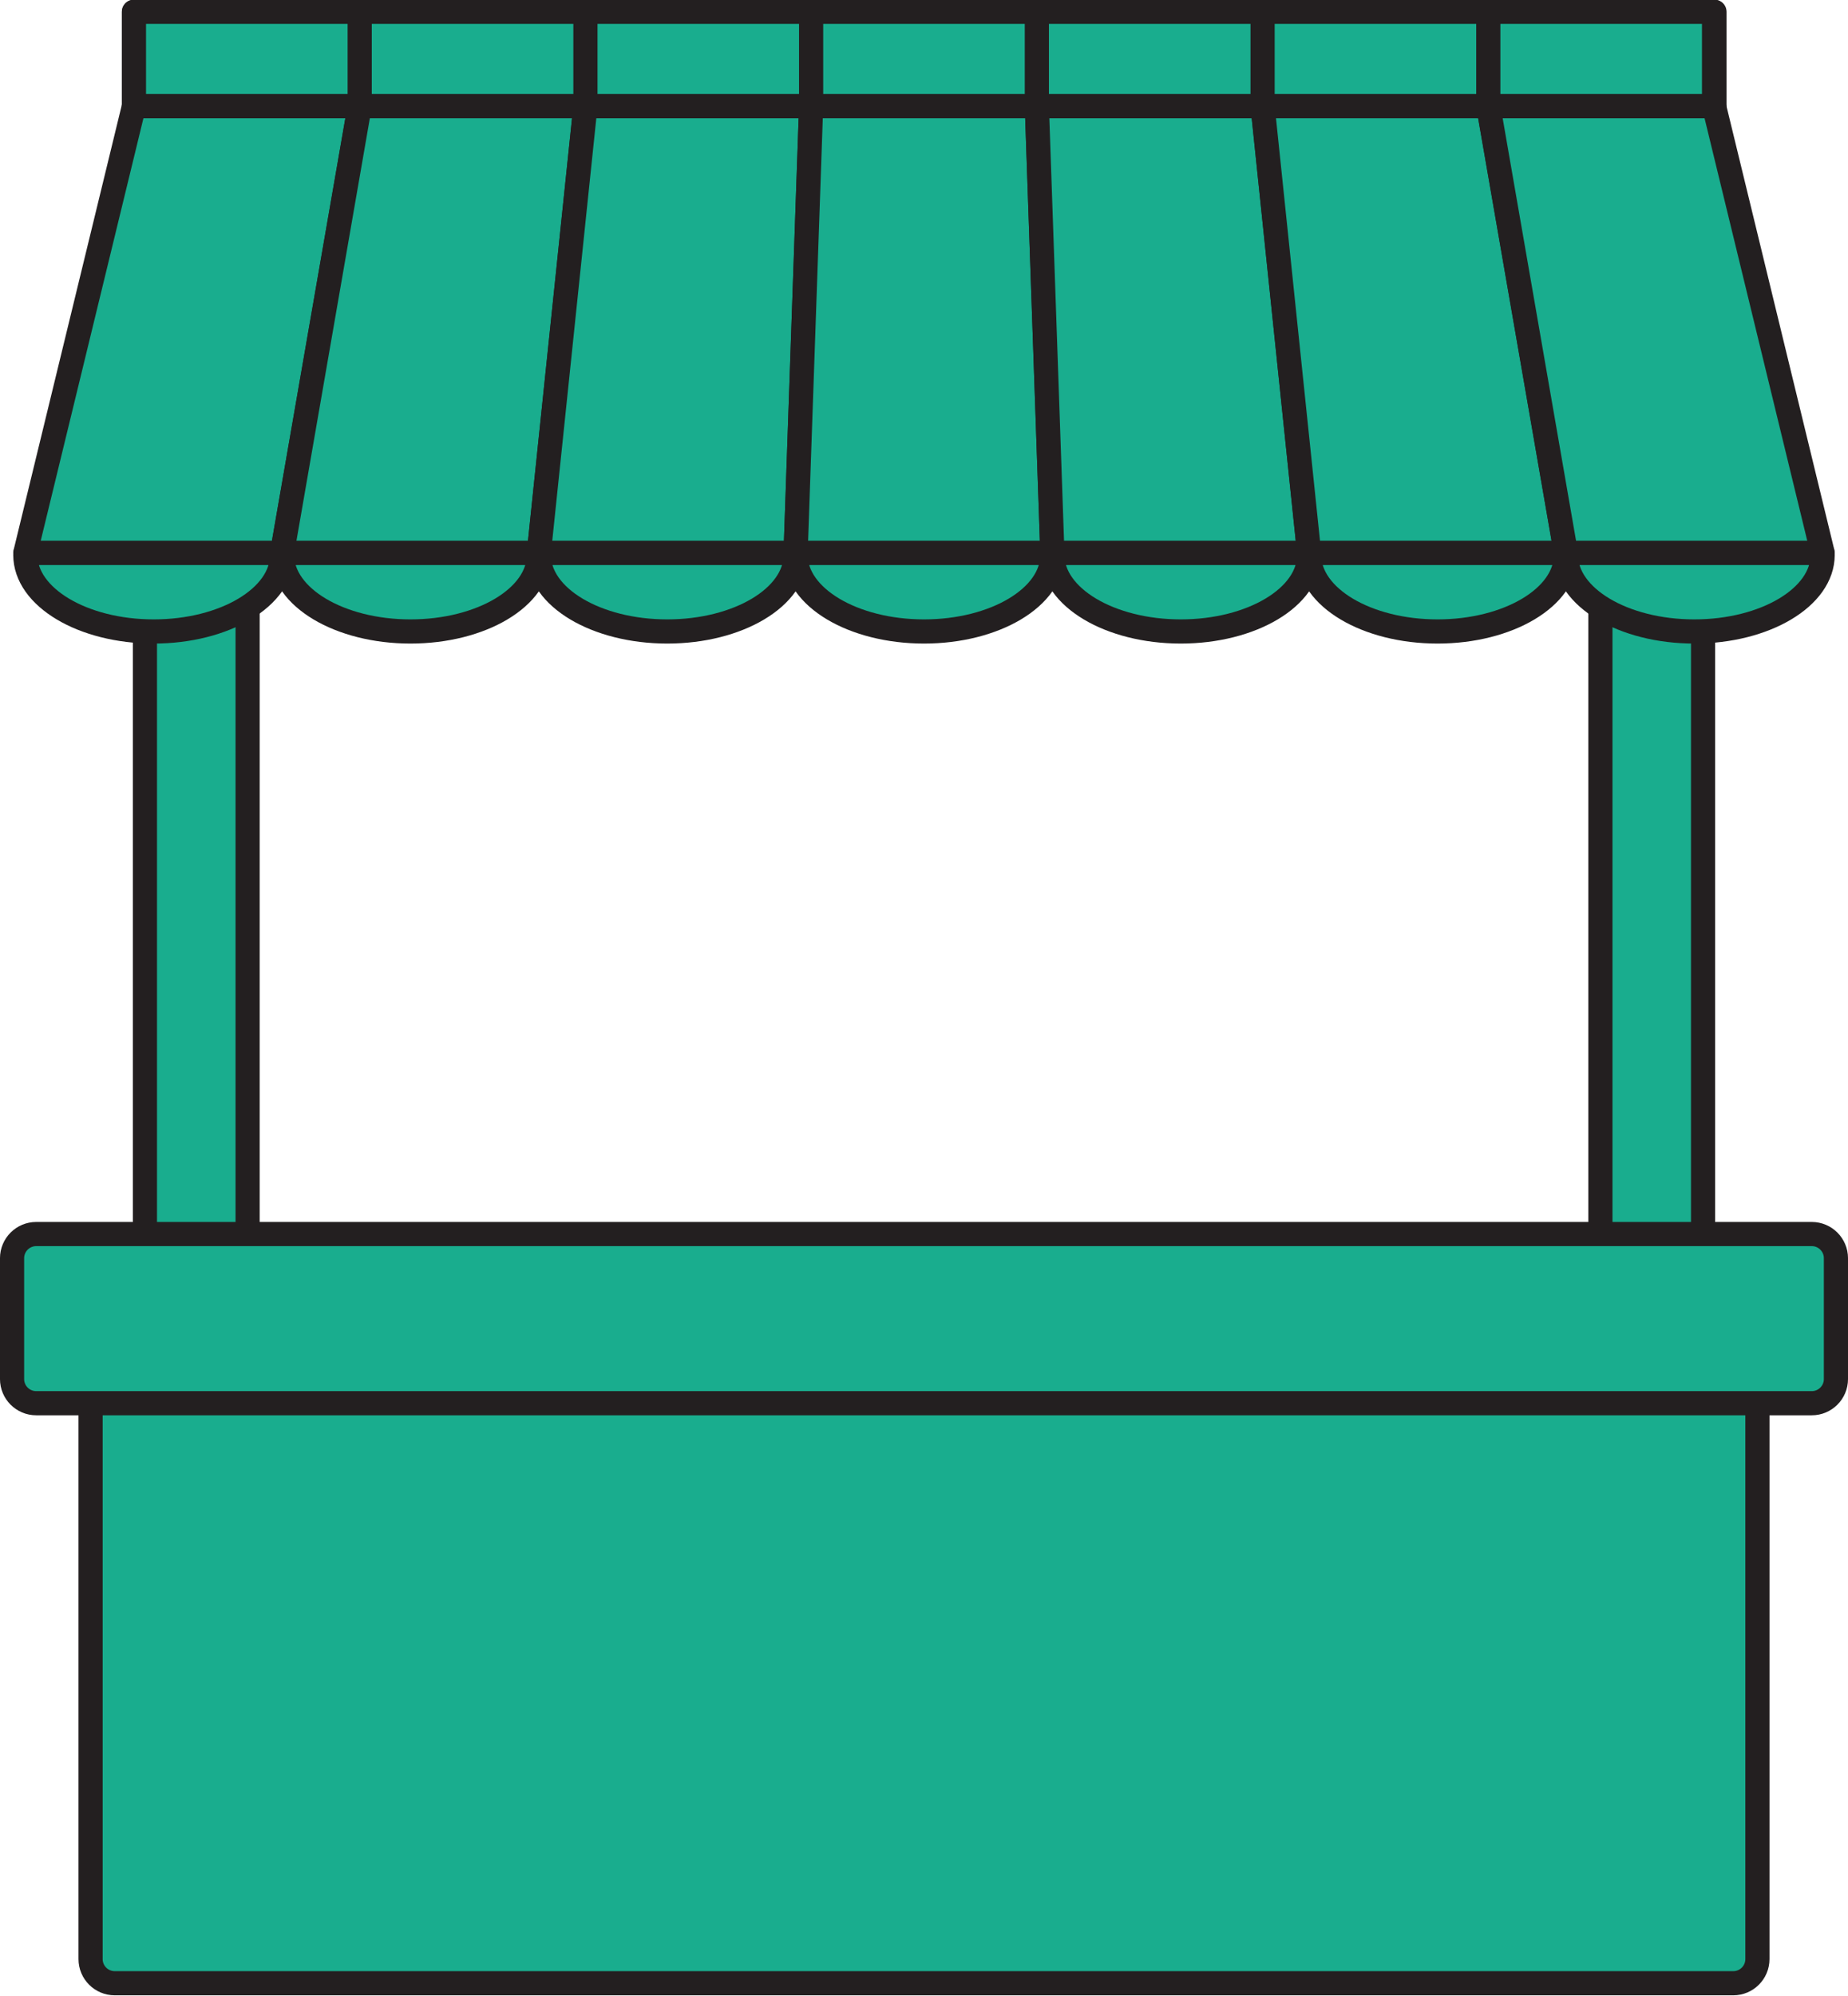
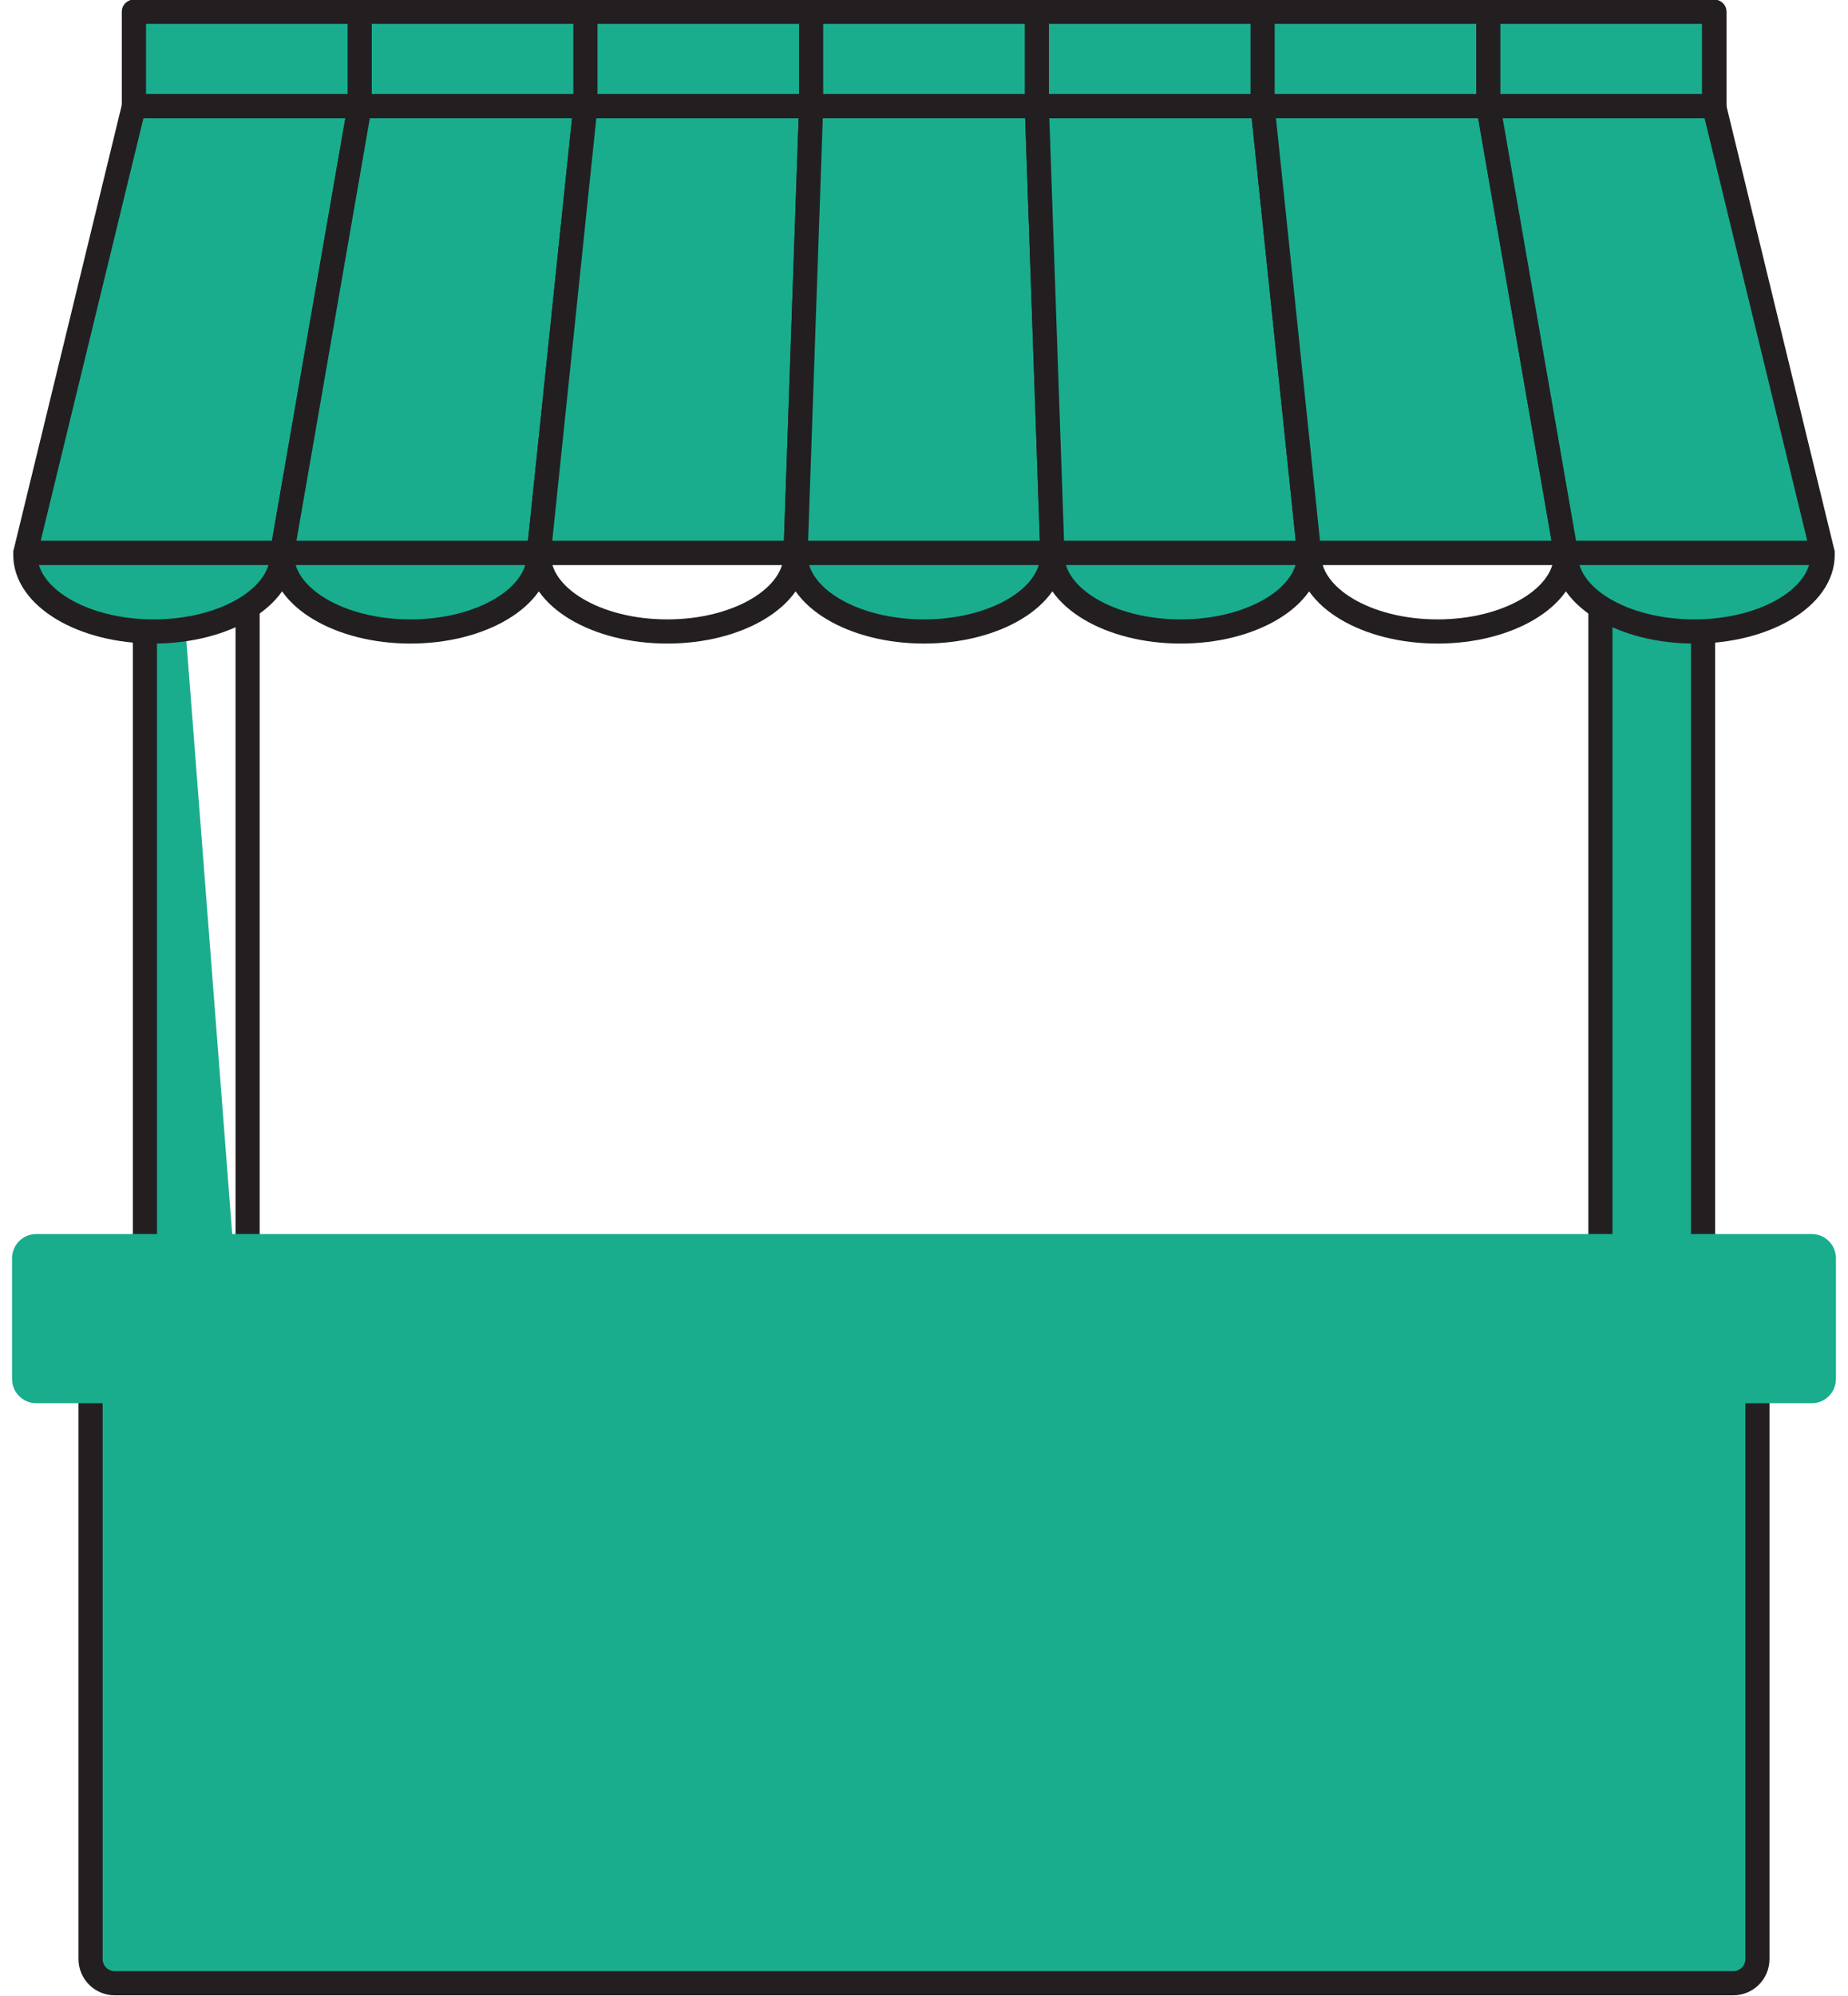
<svg xmlns="http://www.w3.org/2000/svg" fill="#000000" height="330.3" preserveAspectRatio="xMidYMid meet" version="1" viewBox="59.6 47.5 306.0 330.3" width="306" zoomAndPan="magnify">
  <g>
    <g id="change1_1">
-       <path d="M 100.602 284.746 L 83.598 284.746 L 83.598 64.746 L 100.602 64.746 L 100.602 284.746" fill="#19ad8e" />
+       <path d="M 100.602 284.746 L 83.598 284.746 L 83.598 64.746 L 100.602 284.746" fill="#19ad8e" />
    </g>
    <path d="M 1006.016 1404.539 L 835.977 1404.539 L 835.977 3604.539 L 1006.016 3604.539 Z M 1006.016 1404.539" fill="none" stroke="#231f20" stroke-linecap="round" stroke-linejoin="round" stroke-miterlimit="10" stroke-width="40" transform="matrix(.1 0 0 -.1 0 425.2)" />
    <g id="change1_2">
      <path d="M 341.602 284.746 L 324.602 284.746 L 324.602 64.746 L 341.602 64.746 L 341.602 284.746" fill="#19ad8e" />
    </g>
    <path d="M 3416.016 1404.539 L 3246.016 1404.539 L 3246.016 3604.539 L 3416.016 3604.539 Z M 3416.016 1404.539" fill="none" stroke="#231f20" stroke-linecap="round" stroke-linejoin="round" stroke-miterlimit="10" stroke-width="40" transform="matrix(.1 0 0 -.1 0 425.2)" />
    <g id="change1_3">
      <path d="M 350.602 371.746 C 350.602 373.957 348.809 375.746 346.602 375.746 L 78.598 375.746 C 76.391 375.746 74.598 373.957 74.598 371.746 L 74.598 266.746 C 74.598 264.539 76.391 262.746 78.598 262.746 L 346.602 262.746 C 348.809 262.746 350.602 264.539 350.602 266.746 L 350.602 371.746" fill="#19ad8e" />
    </g>
    <path d="M 3506.016 534.539 C 3506.016 512.43 3488.086 494.539 3466.016 494.539 L 785.977 494.539 C 763.906 494.539 745.977 512.43 745.977 534.539 L 745.977 1584.539 C 745.977 1606.609 763.906 1624.539 785.977 1624.539 L 3466.016 1624.539 C 3488.086 1624.539 3506.016 1606.609 3506.016 1584.539 Z M 3506.016 534.539" fill="none" stroke="#231f20" stroke-linecap="round" stroke-linejoin="round" stroke-miterlimit="10" stroke-width="40" transform="matrix(.1 0 0 -.1 0 425.2)" />
    <g id="change1_4">
      <path d="M 106.309 139.02 L 63.793 139.02 L 81.781 65.059 L 119.16 65.059 L 106.309 139.02" fill="#19ad8e" />
    </g>
    <path d="M 1063.086 2861.805 L 637.93 2861.805 L 817.812 3601.414 L 1191.602 3601.414 Z M 1063.086 2861.805" fill="none" stroke="#231f20" stroke-linecap="round" stroke-linejoin="round" stroke-miterlimit="10" stroke-width="40" transform="matrix(.1 0 0 -.1 0 425.2)" />
    <g id="change1_5">
      <path d="M 148.824 139.02 L 106.309 139.02 L 119.16 65.059 L 156.539 65.059 L 148.824 139.02" fill="#19ad8e" />
    </g>
    <path d="M 1488.242 2861.805 L 1063.086 2861.805 L 1191.602 3601.414 L 1565.391 3601.414 Z M 1488.242 2861.805" fill="none" stroke="#231f20" stroke-linecap="round" stroke-linejoin="round" stroke-miterlimit="10" stroke-width="40" transform="matrix(.1 0 0 -.1 0 425.2)" />
    <g id="change1_6">
      <path d="M 191.34 139.02 L 148.824 139.02 L 156.539 65.059 L 193.91 65.059 L 191.34 139.02" fill="#19ad8e" />
    </g>
    <path d="M 1913.398 2861.805 L 1488.242 2861.805 L 1565.391 3601.414 L 1939.102 3601.414 Z M 1913.398 2861.805" fill="none" stroke="#231f20" stroke-linecap="round" stroke-linejoin="round" stroke-miterlimit="10" stroke-width="40" transform="matrix(.1 0 0 -.1 0 425.2)" />
    <g id="change1_7">
      <path d="M 233.855 139.02 L 191.34 139.02 L 193.91 65.059 L 231.285 65.059 L 233.855 139.02" fill="#19ad8e" />
    </g>
    <path d="M 2338.555 2861.805 L 1913.398 2861.805 L 1939.102 3601.414 L 2312.852 3601.414 Z M 2338.555 2861.805" fill="none" stroke="#231f20" stroke-linecap="round" stroke-linejoin="round" stroke-miterlimit="10" stroke-width="40" transform="matrix(.1 0 0 -.1 0 425.2)" />
    <g id="change1_8">
      <path d="M 276.371 139.02 L 233.855 139.02 L 231.285 65.059 L 268.664 65.059 L 276.371 139.02" fill="#19ad8e" />
    </g>
    <path d="M 2763.711 2861.805 L 2338.555 2861.805 L 2312.852 3601.414 L 2686.641 3601.414 Z M 2763.711 2861.805" fill="none" stroke="#231f20" stroke-linecap="round" stroke-linejoin="round" stroke-miterlimit="10" stroke-width="40" transform="matrix(.1 0 0 -.1 0 425.2)" />
    <g id="change1_9">
      <path d="M 318.891 139.02 L 276.371 139.02 L 268.664 65.059 L 306.039 65.059 L 318.891 139.02" fill="#19ad8e" />
    </g>
    <path d="M 3188.906 2861.805 L 2763.711 2861.805 L 2686.641 3601.414 L 3060.391 3601.414 Z M 3188.906 2861.805" fill="none" stroke="#231f20" stroke-linecap="round" stroke-linejoin="round" stroke-miterlimit="10" stroke-width="40" transform="matrix(.1 0 0 -.1 0 425.2)" />
    <g id="change1_10">
      <path d="M 361.402 139.02 L 318.891 139.02 L 306.039 65.059 L 343.418 65.059 L 361.402 139.02" fill="#19ad8e" />
    </g>
    <path d="M 3614.023 2861.805 L 3188.906 2861.805 L 3060.391 3601.414 L 3434.18 3601.414 Z M 3614.023 2861.805" fill="none" stroke="#231f20" stroke-linecap="round" stroke-linejoin="round" stroke-miterlimit="10" stroke-width="40" transform="matrix(.1 0 0 -.1 0 425.2)" />
    <g id="change1_11">
      <path d="M 63.824 139.02 C 63.816 139.125 63.793 139.23 63.793 139.34 C 63.793 146.344 73.309 152.016 85.055 152.016 C 96.789 152.016 106.309 146.344 106.309 139.34 C 106.309 139.23 106.285 139.125 106.281 139.02 L 63.824 139.02" fill="#19ad8e" />
    </g>
    <path d="M 638.242 2861.805 C 638.164 2860.75 637.93 2859.695 637.93 2858.602 C 637.93 2788.562 733.086 2731.844 850.547 2731.844 C 967.891 2731.844 1063.086 2788.562 1063.086 2858.602 C 1063.086 2859.695 1062.852 2860.75 1062.812 2861.805 Z M 638.242 2861.805" fill="none" stroke="#231f20" stroke-linecap="round" stroke-linejoin="round" stroke-miterlimit="10" stroke-width="40" transform="matrix(.1 0 0 -.1 0 425.2)" />
    <g id="change1_12">
      <path d="M 106.34 139.02 C 106.332 139.125 106.309 139.23 106.309 139.34 C 106.309 146.344 115.828 152.016 127.566 152.016 C 139.309 152.016 148.824 146.344 148.824 139.34 C 148.824 139.23 148.805 139.125 148.801 139.02 L 106.34 139.02" fill="#19ad8e" />
    </g>
    <path d="M 1063.398 2861.805 C 1063.32 2860.75 1063.086 2859.695 1063.086 2858.602 C 1063.086 2788.562 1158.281 2731.844 1275.664 2731.844 C 1393.086 2731.844 1488.242 2788.562 1488.242 2858.602 C 1488.242 2859.695 1488.047 2860.75 1488.008 2861.805 Z M 1063.398 2861.805" fill="none" stroke="#231f20" stroke-linecap="round" stroke-linejoin="round" stroke-miterlimit="10" stroke-width="40" transform="matrix(.1 0 0 -.1 0 425.2)" />
    <g id="change1_13">
-       <path d="M 148.855 139.02 C 148.848 139.125 148.824 139.23 148.824 139.34 C 148.824 146.344 158.344 152.016 170.086 152.016 C 181.824 152.016 191.34 146.344 191.34 139.34 C 191.34 139.23 191.316 139.125 191.316 139.02 L 148.855 139.02" fill="#19ad8e" />
-     </g>
+       </g>
    <path d="M 1488.555 2861.805 C 1488.477 2860.75 1488.242 2859.695 1488.242 2858.602 C 1488.242 2788.562 1583.438 2731.844 1700.859 2731.844 C 1818.242 2731.844 1913.398 2788.562 1913.398 2858.602 C 1913.398 2859.695 1913.164 2860.75 1913.164 2861.805 Z M 1488.555 2861.805" fill="none" stroke="#231f20" stroke-linecap="round" stroke-linejoin="round" stroke-miterlimit="10" stroke-width="40" transform="matrix(.1 0 0 -.1 0 425.2)" />
    <g id="change1_14">
      <path d="M 191.367 139.02 C 191.363 139.125 191.34 139.23 191.34 139.34 C 191.34 146.344 200.855 152.016 212.605 152.016 C 224.344 152.016 233.855 146.344 233.855 139.34 C 233.855 139.23 233.836 139.125 233.828 139.02 L 191.367 139.02" fill="#19ad8e" />
    </g>
    <path d="M 1913.672 2861.805 C 1913.633 2860.75 1913.398 2859.695 1913.398 2858.602 C 1913.398 2788.562 2008.555 2731.844 2126.055 2731.844 C 2243.438 2731.844 2338.555 2788.562 2338.555 2858.602 C 2338.555 2859.695 2338.359 2860.75 2338.281 2861.805 Z M 1913.672 2861.805" fill="none" stroke="#231f20" stroke-linecap="round" stroke-linejoin="round" stroke-miterlimit="10" stroke-width="40" transform="matrix(.1 0 0 -.1 0 425.2)" />
    <g id="change1_15">
      <path d="M 233.887 139.02 C 233.879 139.125 233.855 139.23 233.855 139.34 C 233.855 146.344 243.375 152.016 255.117 152.016 C 266.855 152.016 276.371 146.344 276.371 139.34 C 276.371 139.23 276.352 139.125 276.344 139.02 L 233.887 139.02" fill="#19ad8e" />
    </g>
    <path d="M 2338.867 2861.805 C 2338.789 2860.75 2338.555 2859.695 2338.555 2858.602 C 2338.555 2788.562 2433.75 2731.844 2551.172 2731.844 C 2668.555 2731.844 2763.711 2788.562 2763.711 2858.602 C 2763.711 2859.695 2763.516 2860.75 2763.438 2861.805 Z M 2338.867 2861.805" fill="none" stroke="#231f20" stroke-linecap="round" stroke-linejoin="round" stroke-miterlimit="10" stroke-width="40" transform="matrix(.1 0 0 -.1 0 425.2)" />
    <g id="change1_16">
-       <path d="M 276.402 139.02 C 276.395 139.125 276.371 139.23 276.371 139.34 C 276.371 146.344 285.895 152.016 297.633 152.016 C 309.371 152.016 318.891 146.344 318.891 139.34 C 318.891 139.23 318.863 139.125 318.859 139.02 L 276.402 139.02" fill="#19ad8e" />
-     </g>
+       </g>
    <path d="M 2764.023 2861.805 C 2763.945 2860.75 2763.711 2859.695 2763.711 2858.602 C 2763.711 2788.562 2858.945 2731.844 2976.328 2731.844 C 3093.711 2731.844 3188.906 2788.562 3188.906 2858.602 C 3188.906 2859.695 3188.633 2860.75 3188.594 2861.805 Z M 2764.023 2861.805" fill="none" stroke="#231f20" stroke-linecap="round" stroke-linejoin="round" stroke-miterlimit="10" stroke-width="40" transform="matrix(.1 0 0 -.1 0 425.2)" />
    <g id="change1_17">
      <path d="M 318.914 139.02 C 318.914 139.125 318.891 139.23 318.891 139.34 C 318.891 146.344 328.406 152.016 340.148 152.016 C 351.887 152.016 361.402 146.344 361.402 139.34 C 361.402 139.23 361.383 139.125 361.379 139.02 L 318.914 139.02" fill="#19ad8e" />
    </g>
    <path d="M 3189.141 2861.805 C 3189.141 2860.75 3188.906 2859.695 3188.906 2858.602 C 3188.906 2788.562 3284.062 2731.844 3401.484 2731.844 C 3518.867 2731.844 3614.023 2788.562 3614.023 2858.602 C 3614.023 2859.695 3613.828 2860.75 3613.789 2861.805 Z M 3189.141 2861.805" fill="none" stroke="#231f20" stroke-linecap="round" stroke-linejoin="round" stroke-miterlimit="10" stroke-width="40" transform="matrix(.1 0 0 -.1 0 425.2)" />
    <g id="change1_18">
      <path d="M 343.488 49.453 L 81.781 49.453 L 81.781 65.059 L 343.488 65.059 L 343.488 49.453" fill="#19ad8e" />
    </g>
    <path d="M 3434.883 3757.469 L 817.812 3757.469 L 817.812 3601.414 L 3434.883 3601.414 Z M 3434.883 3757.469" fill="none" stroke="#231f20" stroke-linecap="round" stroke-linejoin="round" stroke-miterlimit="10" stroke-width="40" transform="matrix(.1 0 0 -.1 0 425.2)" />
    <g id="change1_19">
      <path d="M 81.781 49.453 L 81.781 65.059 L 119.16 65.059 L 119.16 49.453 L 81.781 49.453" fill="#19ad8e" />
    </g>
    <path d="M 817.812 3757.469 L 817.812 3601.414 L 1191.602 3601.414 L 1191.602 3757.469 Z M 817.812 3757.469" fill="none" stroke="#231f20" stroke-linecap="round" stroke-linejoin="round" stroke-miterlimit="10" stroke-width="40" transform="matrix(.1 0 0 -.1 0 425.2)" />
    <g id="change1_20">
      <path d="M 156.539 49.453 L 156.539 65.059 L 193.91 65.059 L 193.91 49.453 L 156.539 49.453" fill="#19ad8e" />
    </g>
    <path d="M 1565.391 3757.469 L 1565.391 3601.414 L 1939.102 3601.414 L 1939.102 3757.469 Z M 1565.391 3757.469" fill="none" stroke="#231f20" stroke-linecap="round" stroke-linejoin="round" stroke-miterlimit="10" stroke-width="40" transform="matrix(.1 0 0 -.1 0 425.2)" />
    <g id="change1_21">
      <path d="M 231.285 49.453 L 231.285 65.059 L 268.664 65.059 L 268.664 49.453 L 231.285 49.453" fill="#19ad8e" />
    </g>
    <path d="M 2312.852 3757.469 L 2312.852 3601.414 L 2686.641 3601.414 L 2686.641 3757.469 Z M 2312.852 3757.469" fill="none" stroke="#231f20" stroke-linecap="round" stroke-linejoin="round" stroke-miterlimit="10" stroke-width="40" transform="matrix(.1 0 0 -.1 0 425.2)" />
    <g id="change1_22">
      <path d="M 306.039 49.453 L 306.039 65.059 L 343.418 65.059 L 343.418 49.453 L 306.039 49.453" fill="#19ad8e" />
    </g>
    <path d="M 3060.391 3757.469 L 3060.391 3601.414 L 3434.18 3601.414 L 3434.18 3757.469 Z M 3060.391 3757.469" fill="none" stroke="#231f20" stroke-linecap="round" stroke-linejoin="round" stroke-miterlimit="10" stroke-width="40" transform="matrix(.1 0 0 -.1 0 425.2)" />
    <g id="change1_23">
      <path d="M 363.602 275.746 C 363.602 277.957 361.809 279.746 359.602 279.746 L 65.598 279.746 C 63.391 279.746 61.598 277.957 61.598 275.746 L 61.598 255.746 C 61.598 253.539 63.391 251.746 65.598 251.746 L 359.602 251.746 C 361.809 251.746 363.602 253.539 363.602 255.746 L 363.602 275.746" fill="#19ad8e" />
    </g>
-     <path d="M 3636.016 1494.539 C 3636.016 1472.43 3618.086 1454.539 3596.016 1454.539 L 655.977 1454.539 C 633.906 1454.539 615.977 1472.43 615.977 1494.539 L 615.977 1694.539 C 615.977 1716.609 633.906 1734.539 655.977 1734.539 L 3596.016 1734.539 C 3618.086 1734.539 3636.016 1716.609 3636.016 1694.539 Z M 3636.016 1494.539" fill="none" stroke="#231f20" stroke-linecap="round" stroke-linejoin="round" stroke-miterlimit="10" stroke-width="40" transform="matrix(.1 0 0 -.1 0 425.2)" />
  </g>
</svg>